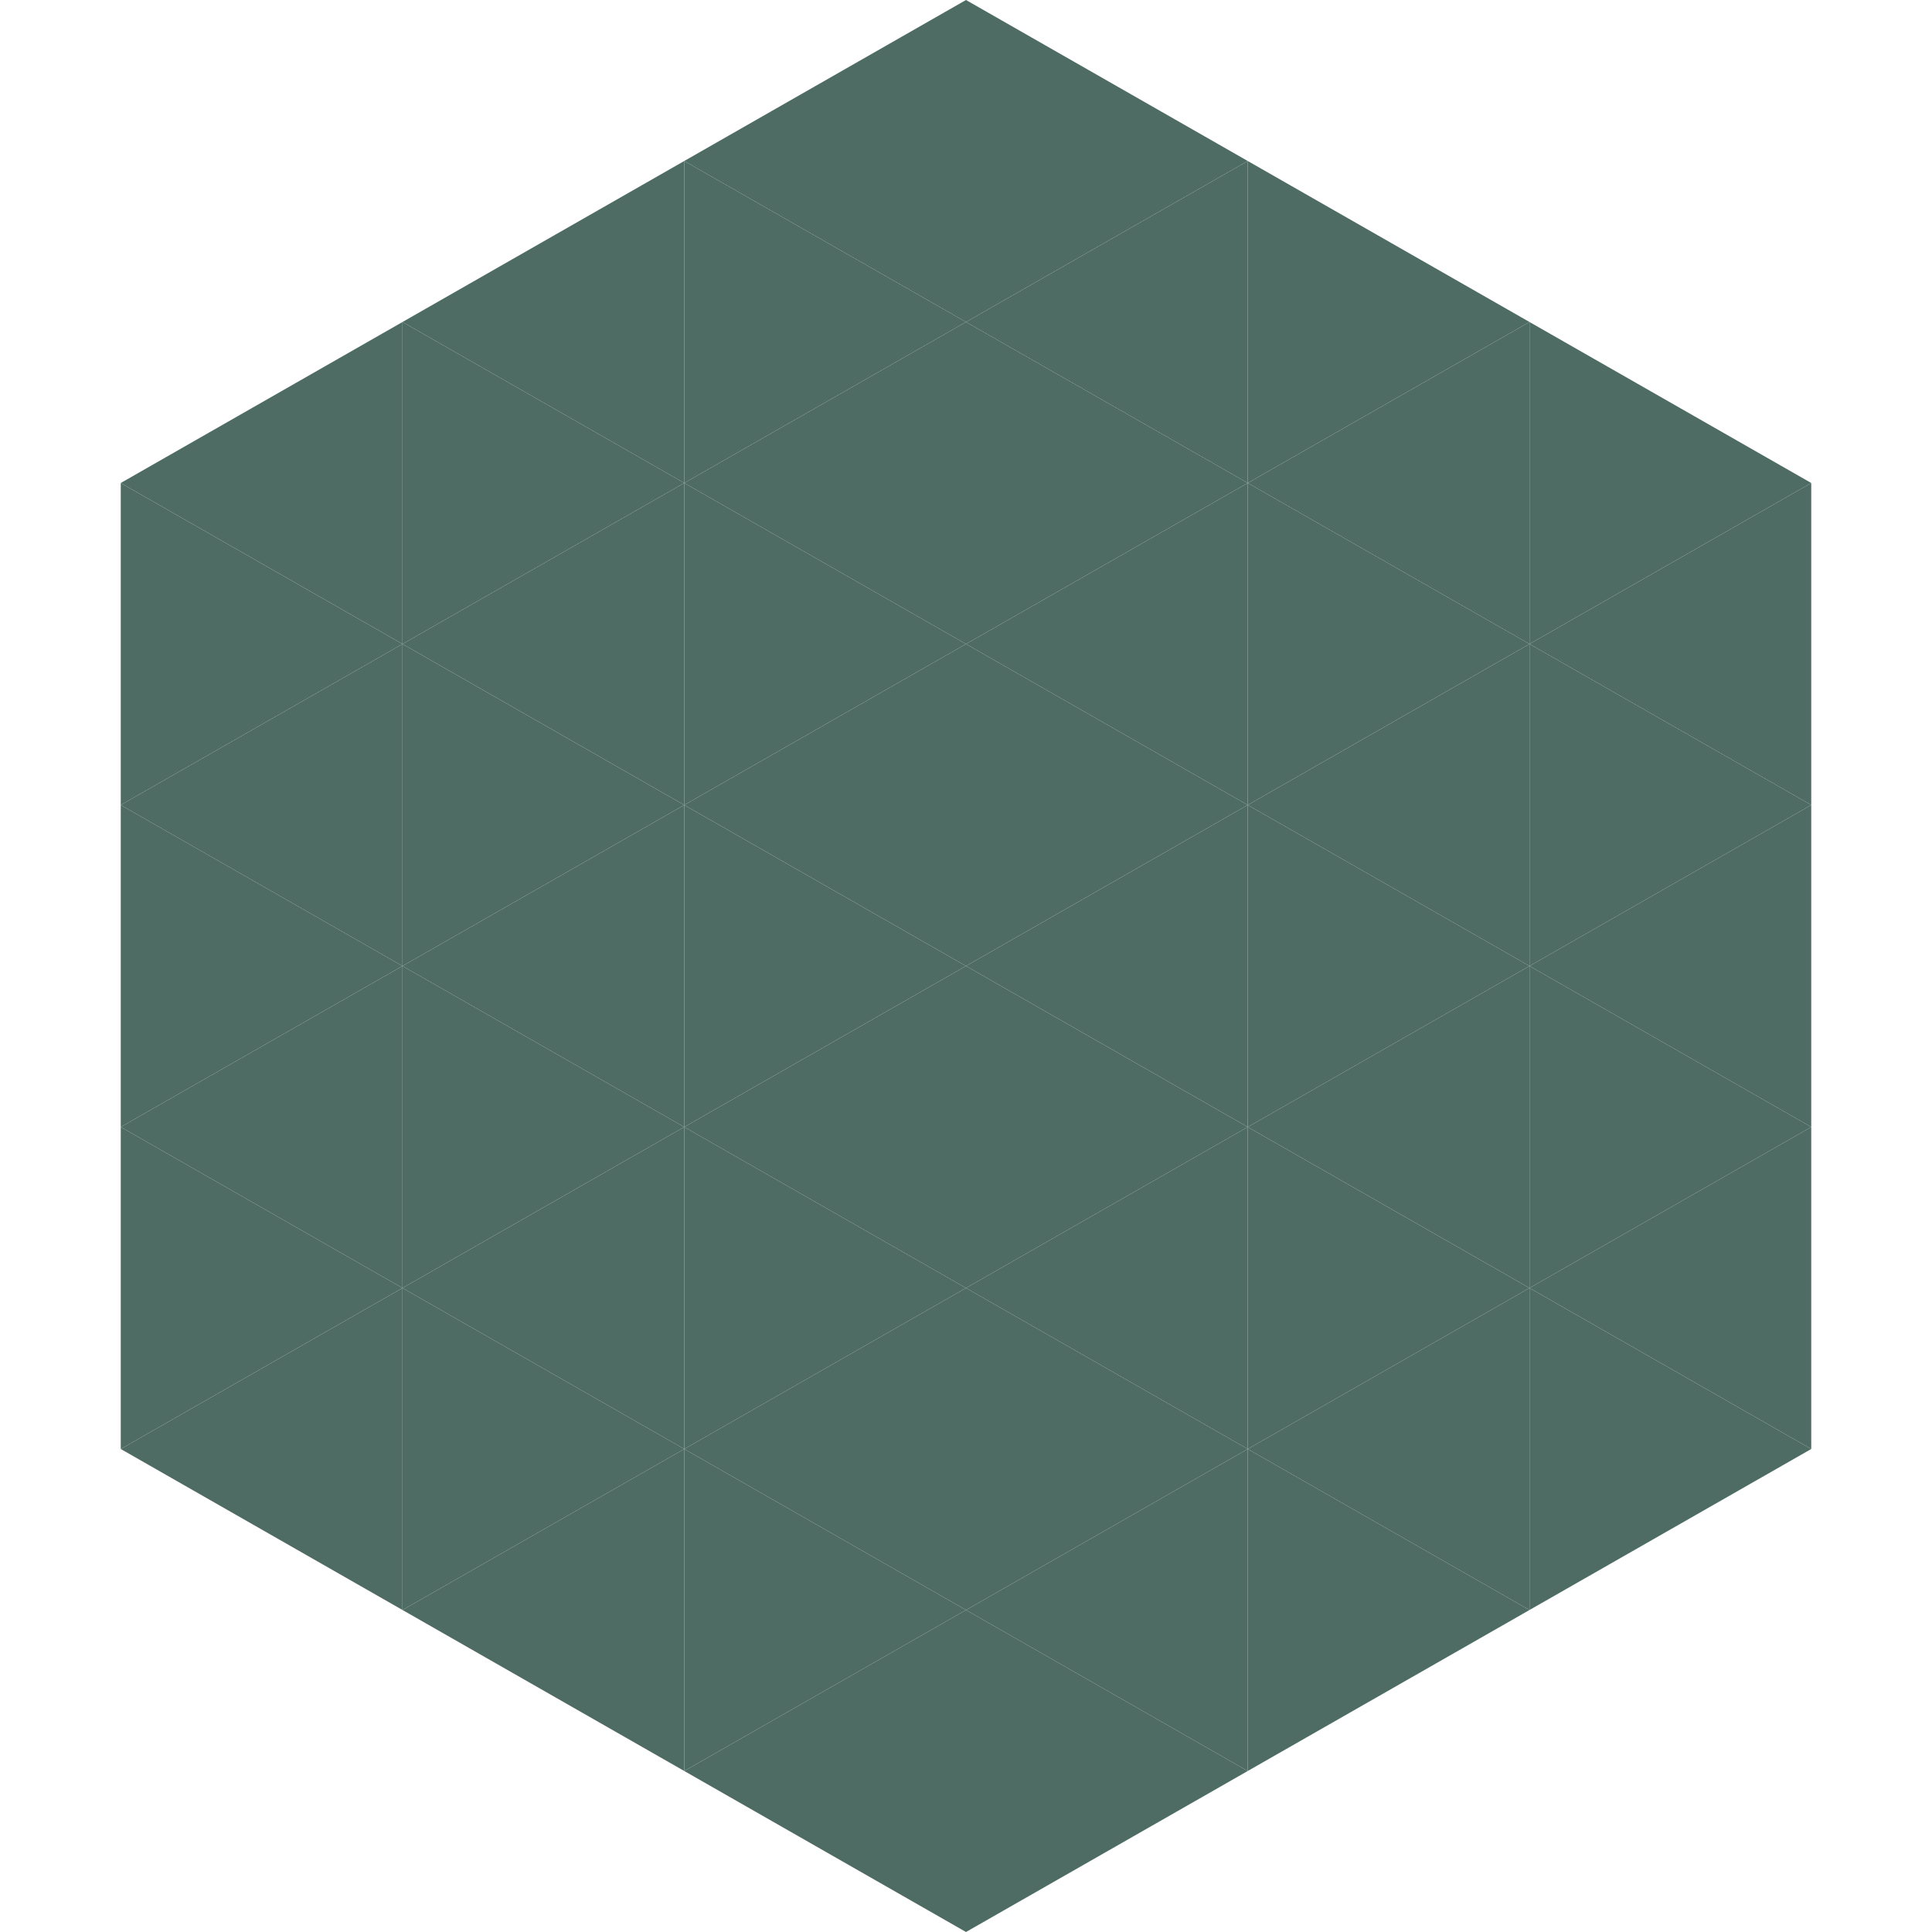
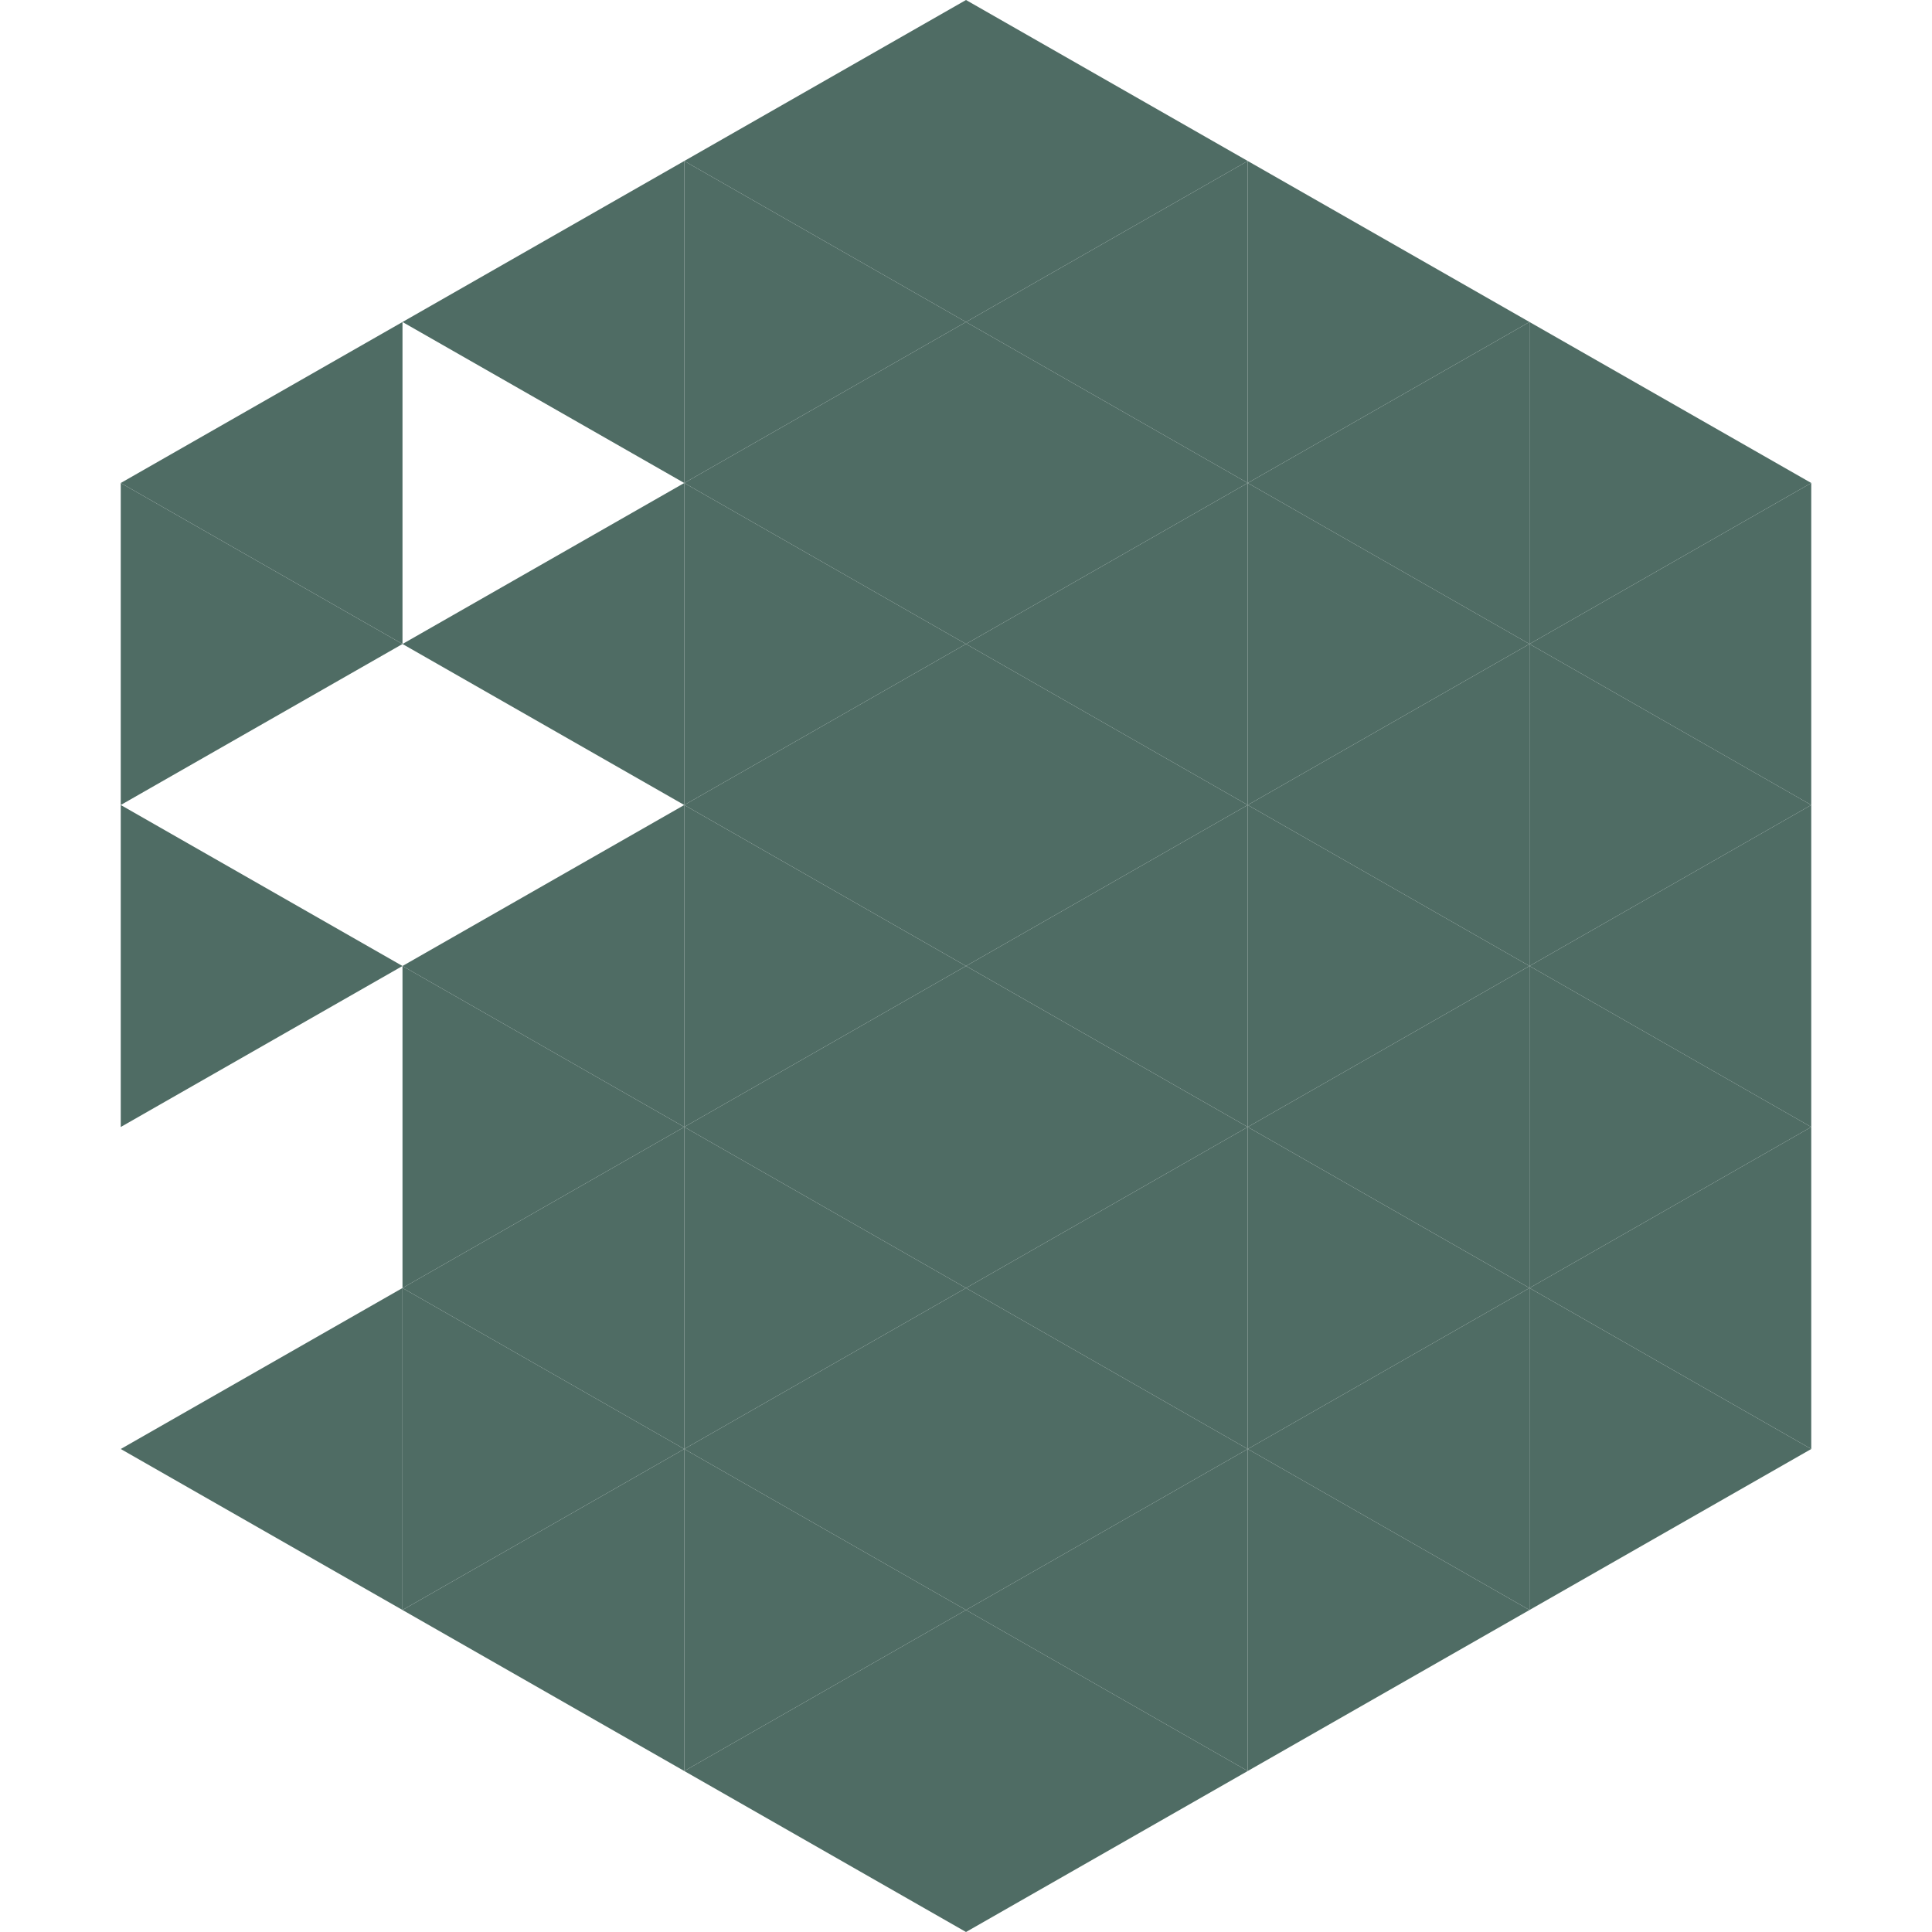
<svg xmlns="http://www.w3.org/2000/svg" width="240" height="240">
  <polygon points="50,40 15,60 50,80" style="fill:rgb(79,108,100)" />
  <polygon points="190,40 225,60 190,80" style="fill:rgb(79,108,100)" />
  <polygon points="15,60 50,80 15,100" style="fill:rgb(79,108,100)" />
  <polygon points="225,60 190,80 225,100" style="fill:rgb(79,108,100)" />
-   <polygon points="50,80 15,100 50,120" style="fill:rgb(79,108,100)" />
  <polygon points="190,80 225,100 190,120" style="fill:rgb(79,108,100)" />
  <polygon points="15,100 50,120 15,140" style="fill:rgb(79,108,100)" />
  <polygon points="225,100 190,120 225,140" style="fill:rgb(79,108,100)" />
-   <polygon points="50,120 15,140 50,160" style="fill:rgb(79,108,100)" />
  <polygon points="190,120 225,140 190,160" style="fill:rgb(79,108,100)" />
-   <polygon points="15,140 50,160 15,180" style="fill:rgb(79,108,100)" />
  <polygon points="225,140 190,160 225,180" style="fill:rgb(79,108,100)" />
  <polygon points="50,160 15,180 50,200" style="fill:rgb(79,108,100)" />
  <polygon points="190,160 225,180 190,200" style="fill:rgb(79,108,100)" />
  <polygon points="15,180 50,200 15,220" style="fill:rgb(255,255,255); fill-opacity:0" />
  <polygon points="225,180 190,200 225,220" style="fill:rgb(255,255,255); fill-opacity:0" />
  <polygon points="50,0 85,20 50,40" style="fill:rgb(255,255,255); fill-opacity:0" />
  <polygon points="190,0 155,20 190,40" style="fill:rgb(255,255,255); fill-opacity:0" />
  <polygon points="85,20 50,40 85,60" style="fill:rgb(79,108,100)" />
  <polygon points="155,20 190,40 155,60" style="fill:rgb(79,108,100)" />
-   <polygon points="50,40 85,60 50,80" style="fill:rgb(79,108,100)" />
  <polygon points="190,40 155,60 190,80" style="fill:rgb(79,108,100)" />
  <polygon points="85,60 50,80 85,100" style="fill:rgb(79,108,100)" />
  <polygon points="155,60 190,80 155,100" style="fill:rgb(79,108,100)" />
-   <polygon points="50,80 85,100 50,120" style="fill:rgb(79,108,100)" />
  <polygon points="190,80 155,100 190,120" style="fill:rgb(79,108,100)" />
  <polygon points="85,100 50,120 85,140" style="fill:rgb(79,108,100)" />
  <polygon points="155,100 190,120 155,140" style="fill:rgb(79,108,100)" />
  <polygon points="50,120 85,140 50,160" style="fill:rgb(79,108,100)" />
  <polygon points="190,120 155,140 190,160" style="fill:rgb(79,108,100)" />
  <polygon points="85,140 50,160 85,180" style="fill:rgb(79,108,100)" />
  <polygon points="155,140 190,160 155,180" style="fill:rgb(79,108,100)" />
  <polygon points="50,160 85,180 50,200" style="fill:rgb(79,108,100)" />
  <polygon points="190,160 155,180 190,200" style="fill:rgb(79,108,100)" />
  <polygon points="85,180 50,200 85,220" style="fill:rgb(79,108,100)" />
  <polygon points="155,180 190,200 155,220" style="fill:rgb(79,108,100)" />
  <polygon points="120,0 85,20 120,40" style="fill:rgb(79,108,100)" />
  <polygon points="120,0 155,20 120,40" style="fill:rgb(79,108,100)" />
  <polygon points="85,20 120,40 85,60" style="fill:rgb(79,108,100)" />
  <polygon points="155,20 120,40 155,60" style="fill:rgb(79,108,100)" />
  <polygon points="120,40 85,60 120,80" style="fill:rgb(79,108,100)" />
  <polygon points="120,40 155,60 120,80" style="fill:rgb(79,108,100)" />
  <polygon points="85,60 120,80 85,100" style="fill:rgb(79,108,100)" />
  <polygon points="155,60 120,80 155,100" style="fill:rgb(79,108,100)" />
  <polygon points="120,80 85,100 120,120" style="fill:rgb(79,108,100)" />
  <polygon points="120,80 155,100 120,120" style="fill:rgb(79,108,100)" />
  <polygon points="85,100 120,120 85,140" style="fill:rgb(79,108,100)" />
  <polygon points="155,100 120,120 155,140" style="fill:rgb(79,108,100)" />
  <polygon points="120,120 85,140 120,160" style="fill:rgb(79,108,100)" />
  <polygon points="120,120 155,140 120,160" style="fill:rgb(79,108,100)" />
  <polygon points="85,140 120,160 85,180" style="fill:rgb(79,108,100)" />
  <polygon points="155,140 120,160 155,180" style="fill:rgb(79,108,100)" />
  <polygon points="120,160 85,180 120,200" style="fill:rgb(79,108,100)" />
  <polygon points="120,160 155,180 120,200" style="fill:rgb(79,108,100)" />
  <polygon points="85,180 120,200 85,220" style="fill:rgb(79,108,100)" />
  <polygon points="155,180 120,200 155,220" style="fill:rgb(79,108,100)" />
  <polygon points="120,200 85,220 120,240" style="fill:rgb(79,108,100)" />
  <polygon points="120,200 155,220 120,240" style="fill:rgb(79,108,100)" />
  <polygon points="85,220 120,240 85,260" style="fill:rgb(255,255,255); fill-opacity:0" />
  <polygon points="155,220 120,240 155,260" style="fill:rgb(255,255,255); fill-opacity:0" />
</svg>